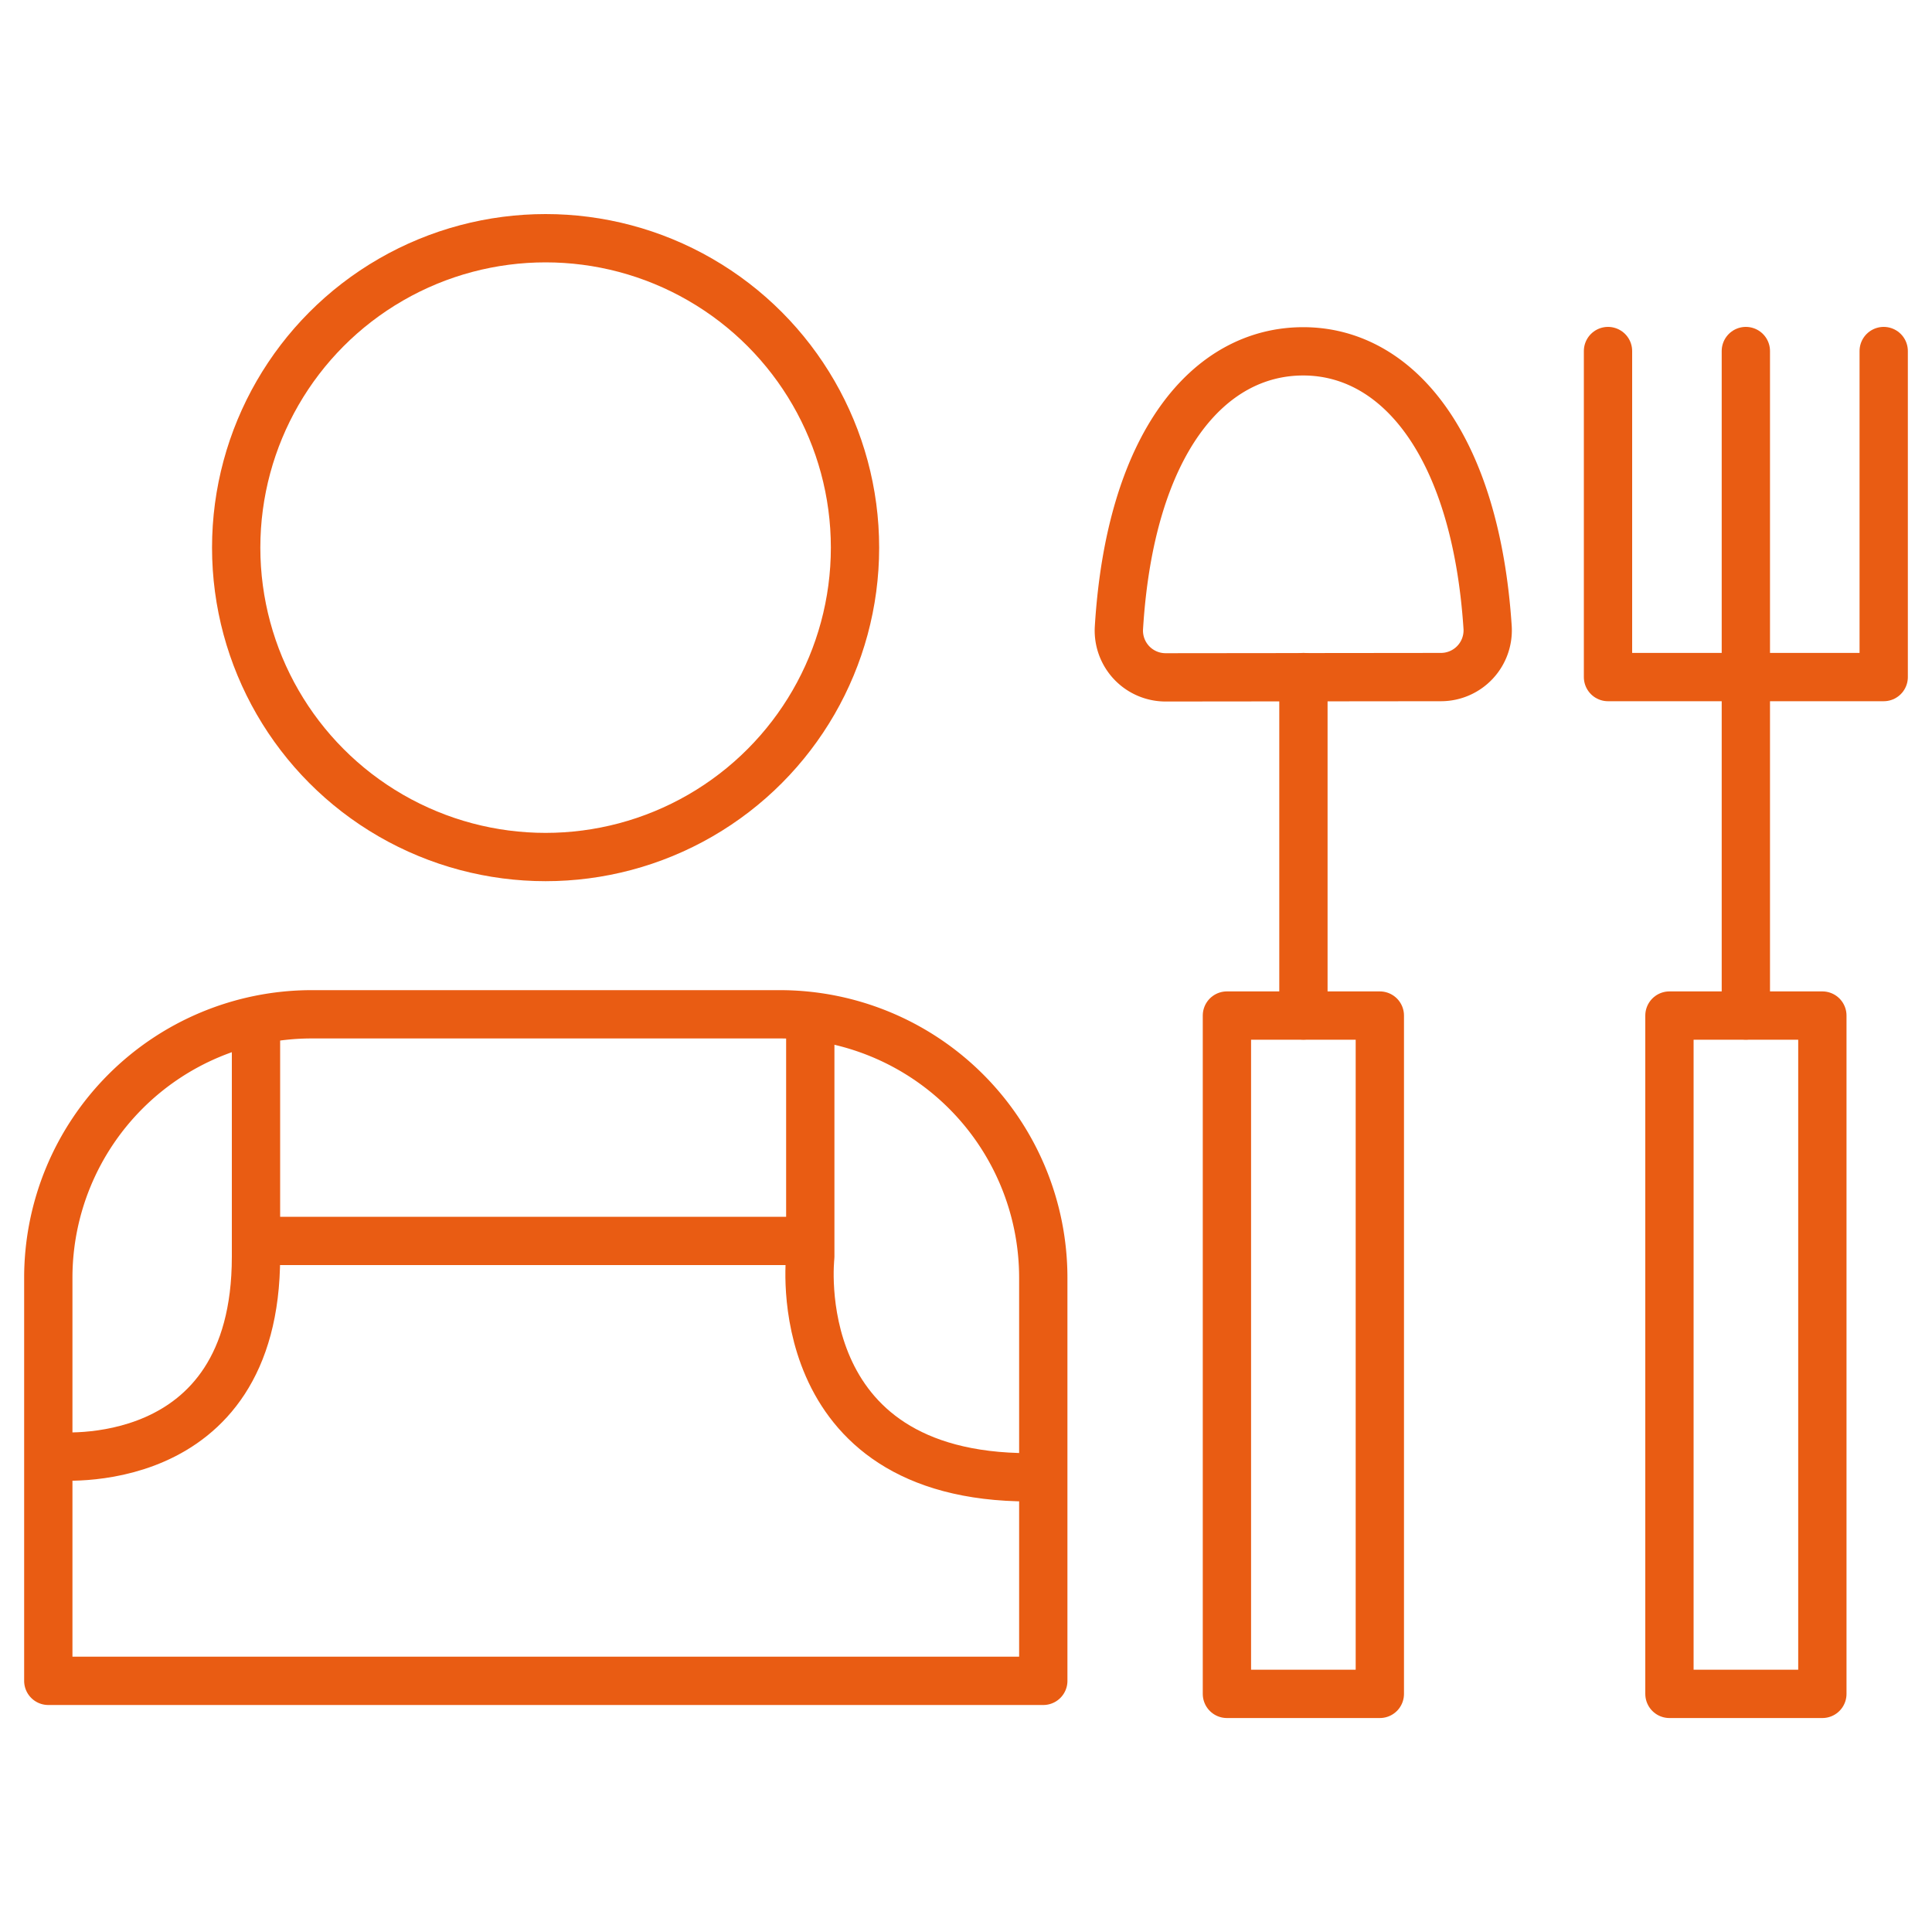
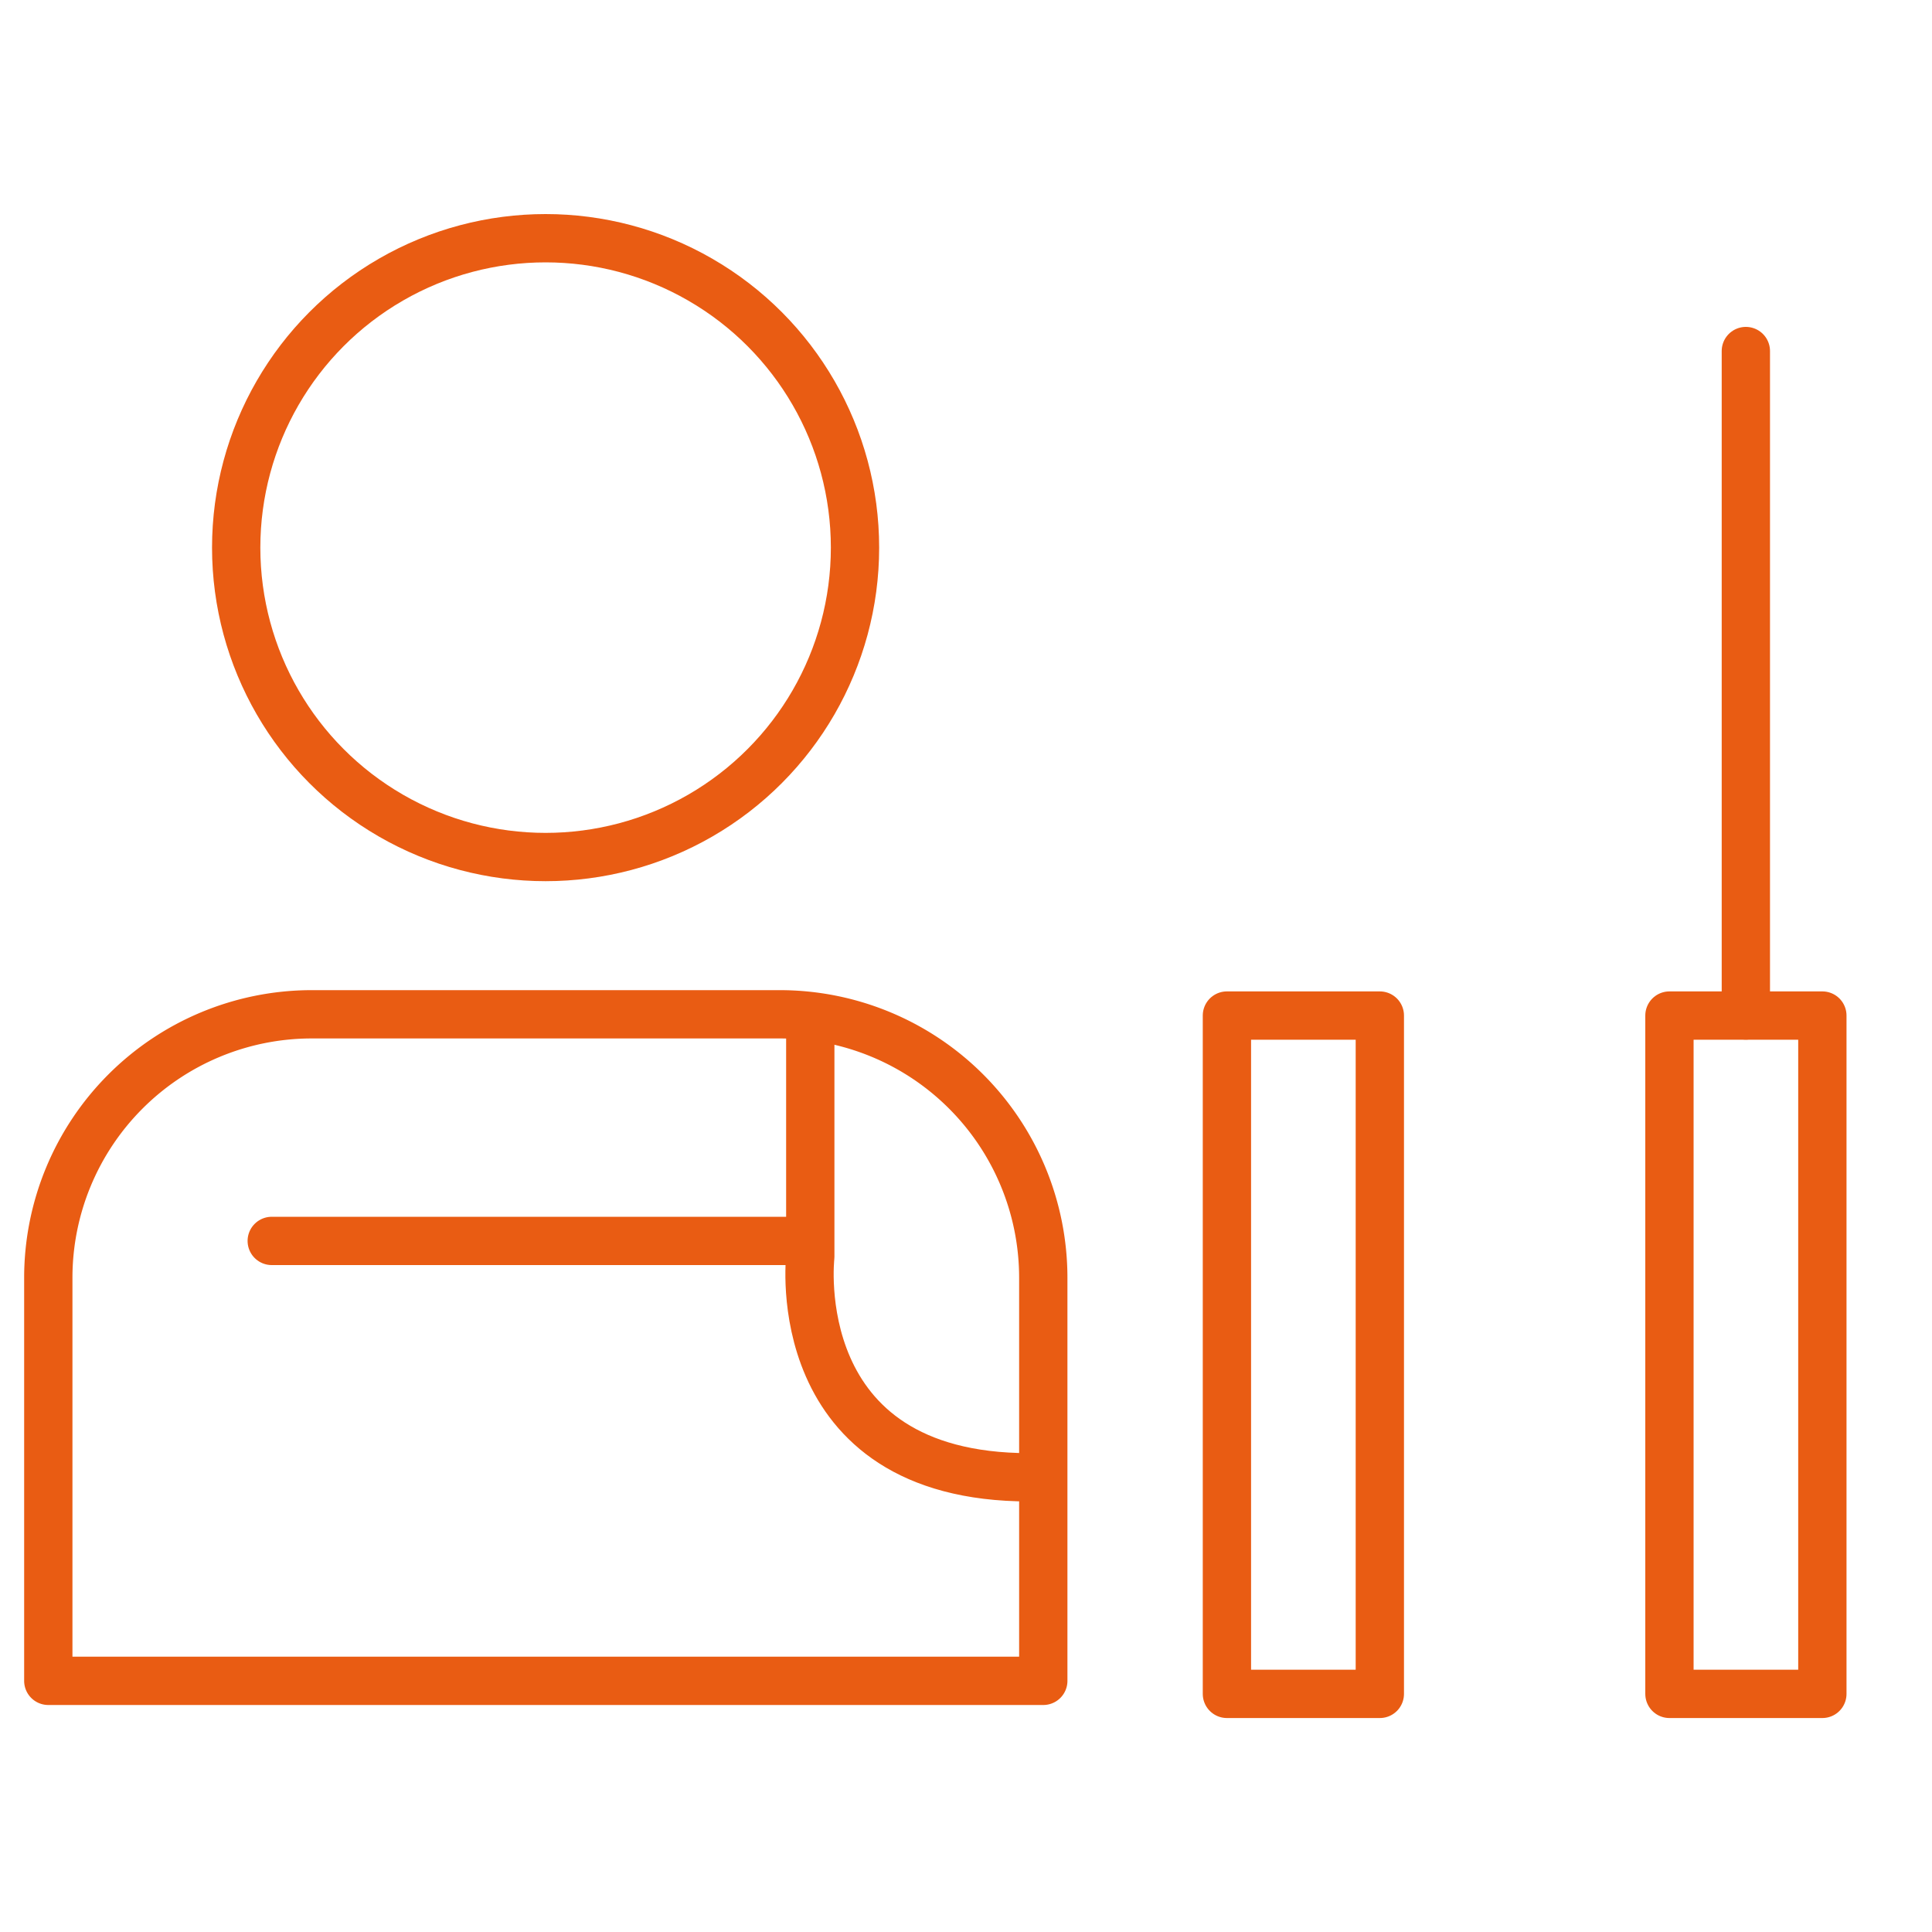
<svg xmlns="http://www.w3.org/2000/svg" id="Livello_1" data-name="Livello 1" width="200" height="200" viewBox="0 0 200 200">
  <defs>
    <style>
      .cls-1 {
        fill: none;
        stroke: #e95c13;
        stroke-linecap: round;
        stroke-linejoin: round;
        stroke-width: 5px;
      }
    </style>
  </defs>
  <g>
    <circle class="cls-1" cx="56.48" cy="56.69" r="32.03" />
-     <path class="cls-1" d="M149.18,70.09A4.84,4.84,0,0,0,154,65c-1.23-18.93-9.31-28.63-19.09-28.63S117,45.86,115.83,65a4.84,4.84,0,0,0,4.84,5.12Z" />
    <path class="cls-1" d="M108,174V132.25A27.28,27.28,0,0,0,80.76,105H32.21A27.28,27.28,0,0,0,5,132.25V174Z" />
    <path class="cls-1" d="M83.88,107.31V130.1s-2.64,22.83,22.67,22.83" />
-     <path class="cls-1" d="M5.64,150.73s20.86,2.2,20.86-20.63V107.31" />
    <line class="cls-1" x1="28.13" y1="128.46" x2="81.37" y2="128.46" />
    <rect class="cls-1" x="127.01" y="105.12" width="15.83" height="70.22" transform="translate(269.85 280.47) rotate(180)" />
    <rect class="cls-1" x="172.81" y="105.12" width="15.83" height="70.22" transform="translate(361.46 280.47) rotate(180)" />
-     <polyline class="cls-1" points="195 36.34 195 70.09 166.46 70.09 166.46 36.34" />
    <line class="cls-1" x1="180.73" y1="36.34" x2="180.73" y2="105.12" />
-     <line class="cls-1" x1="134.93" y1="70.09" x2="134.93" y2="105.12" />
  </g>
</svg>